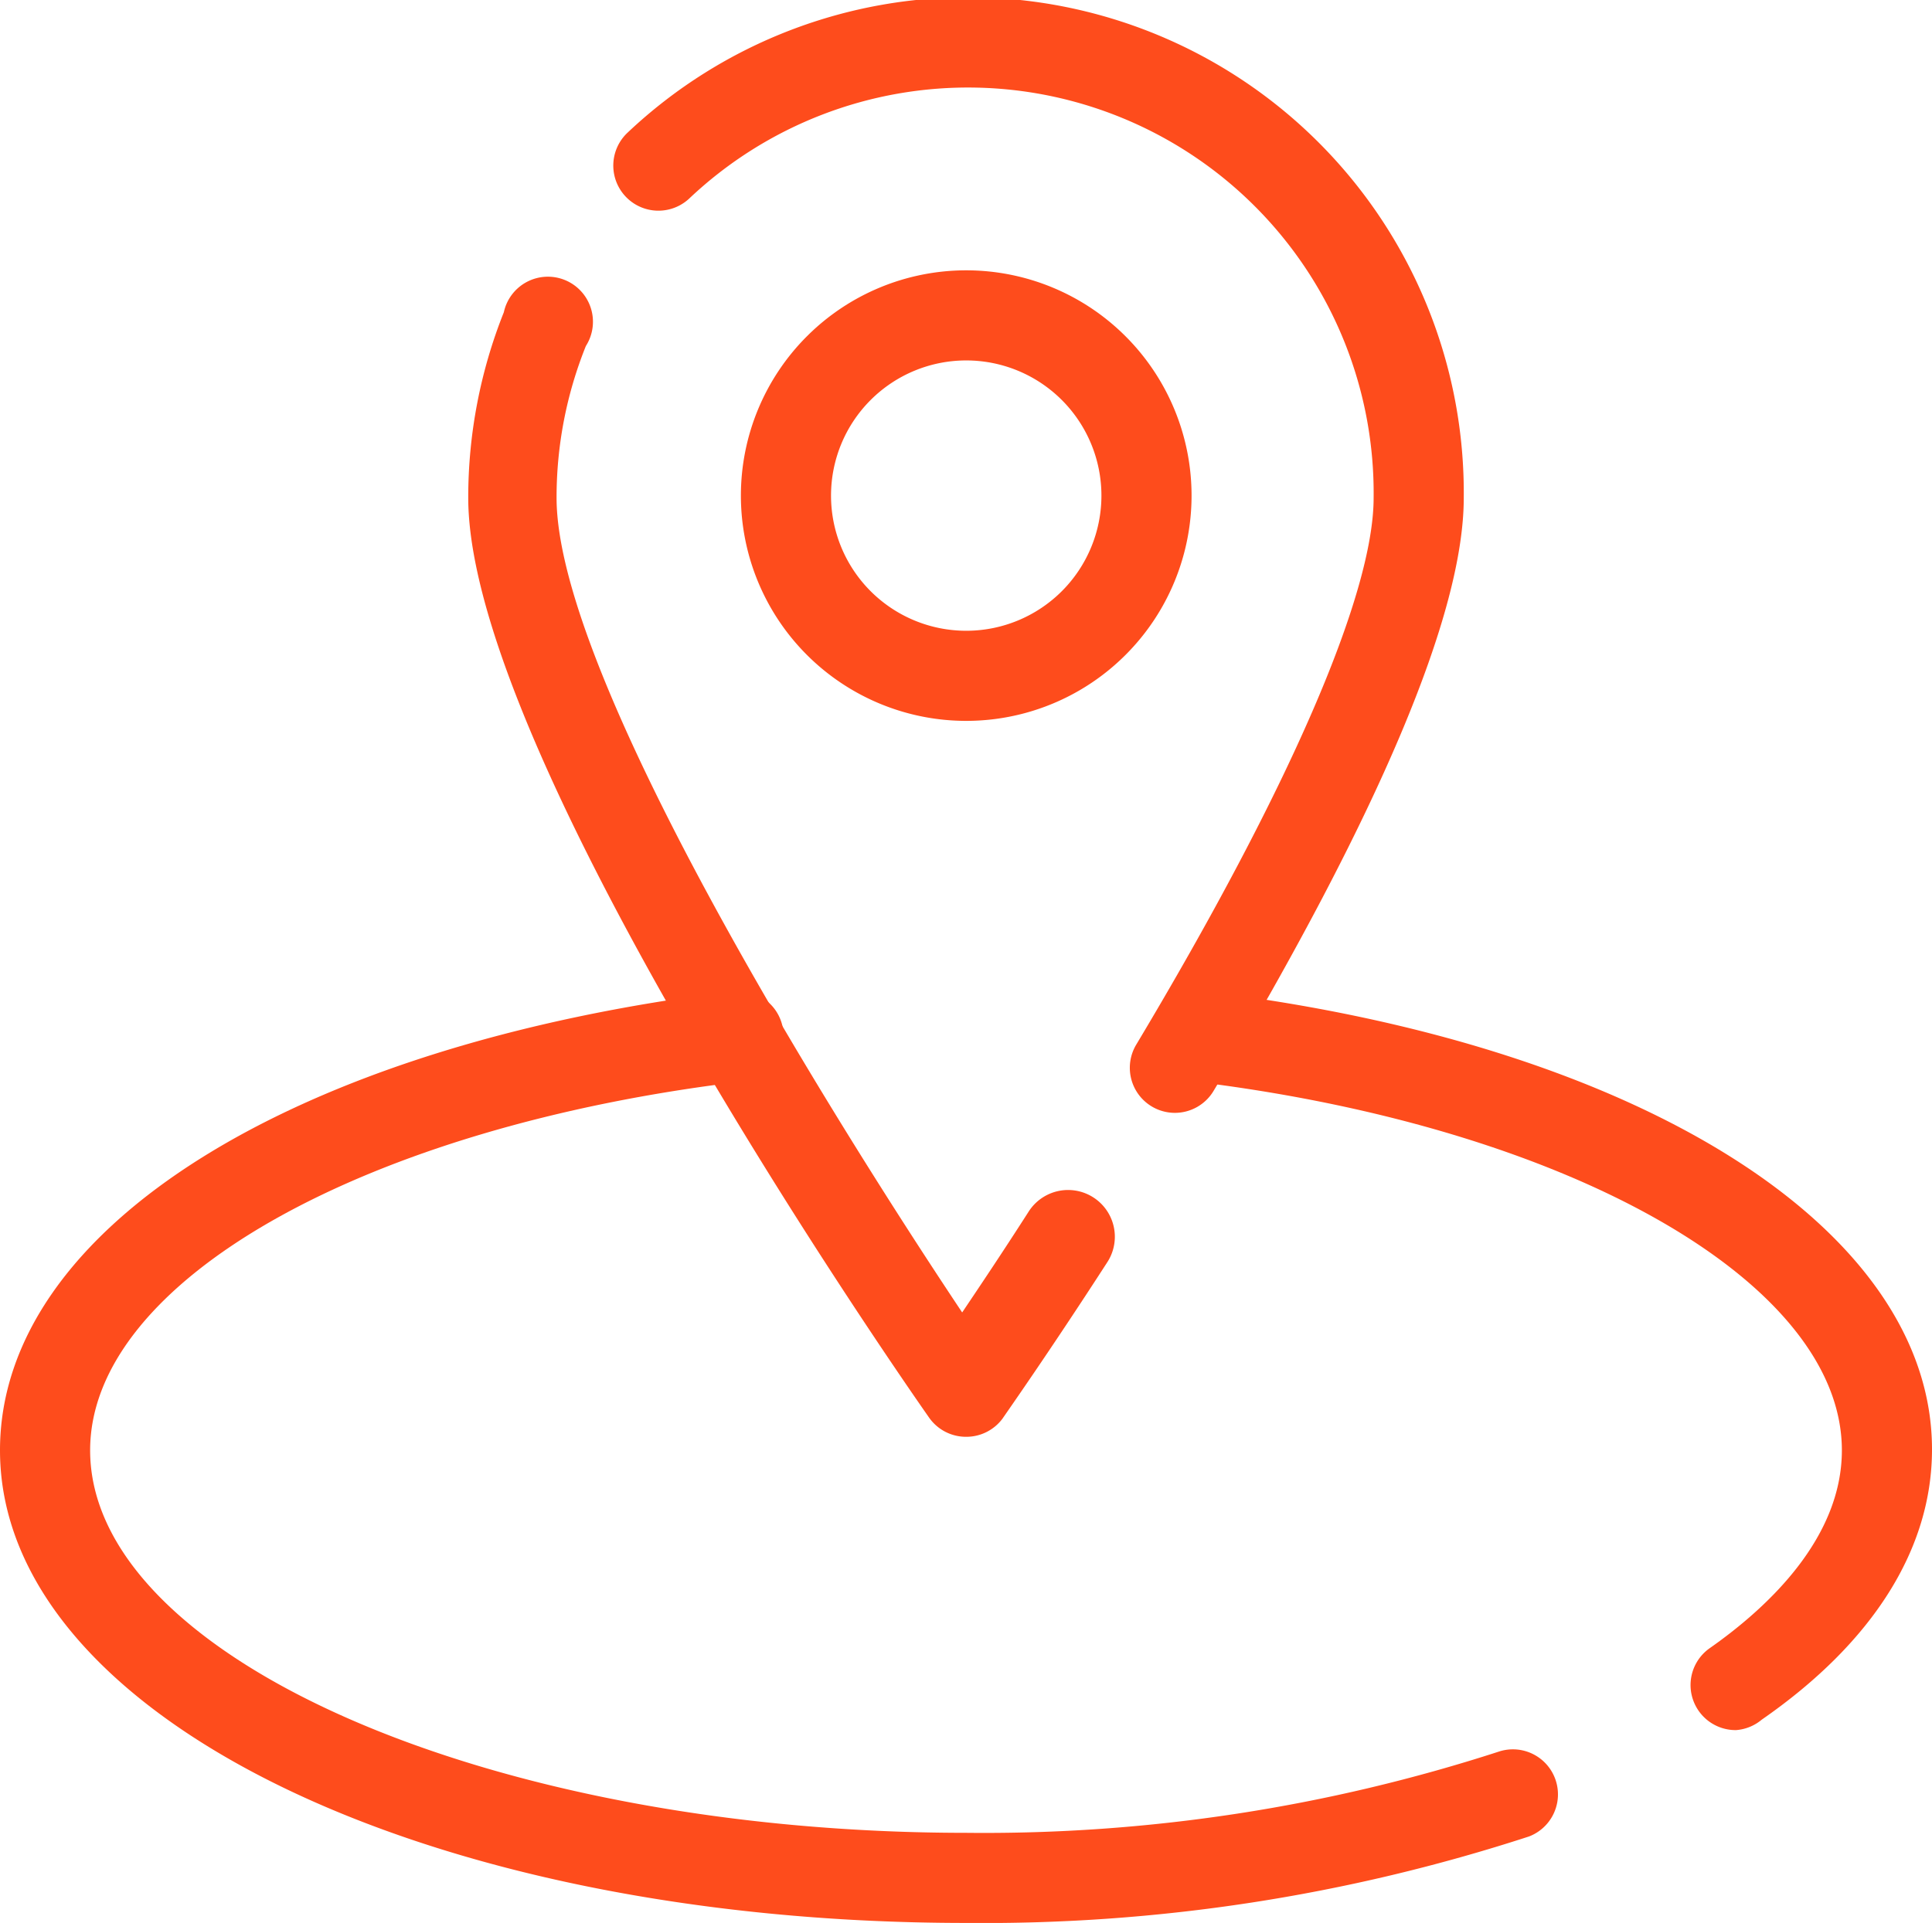
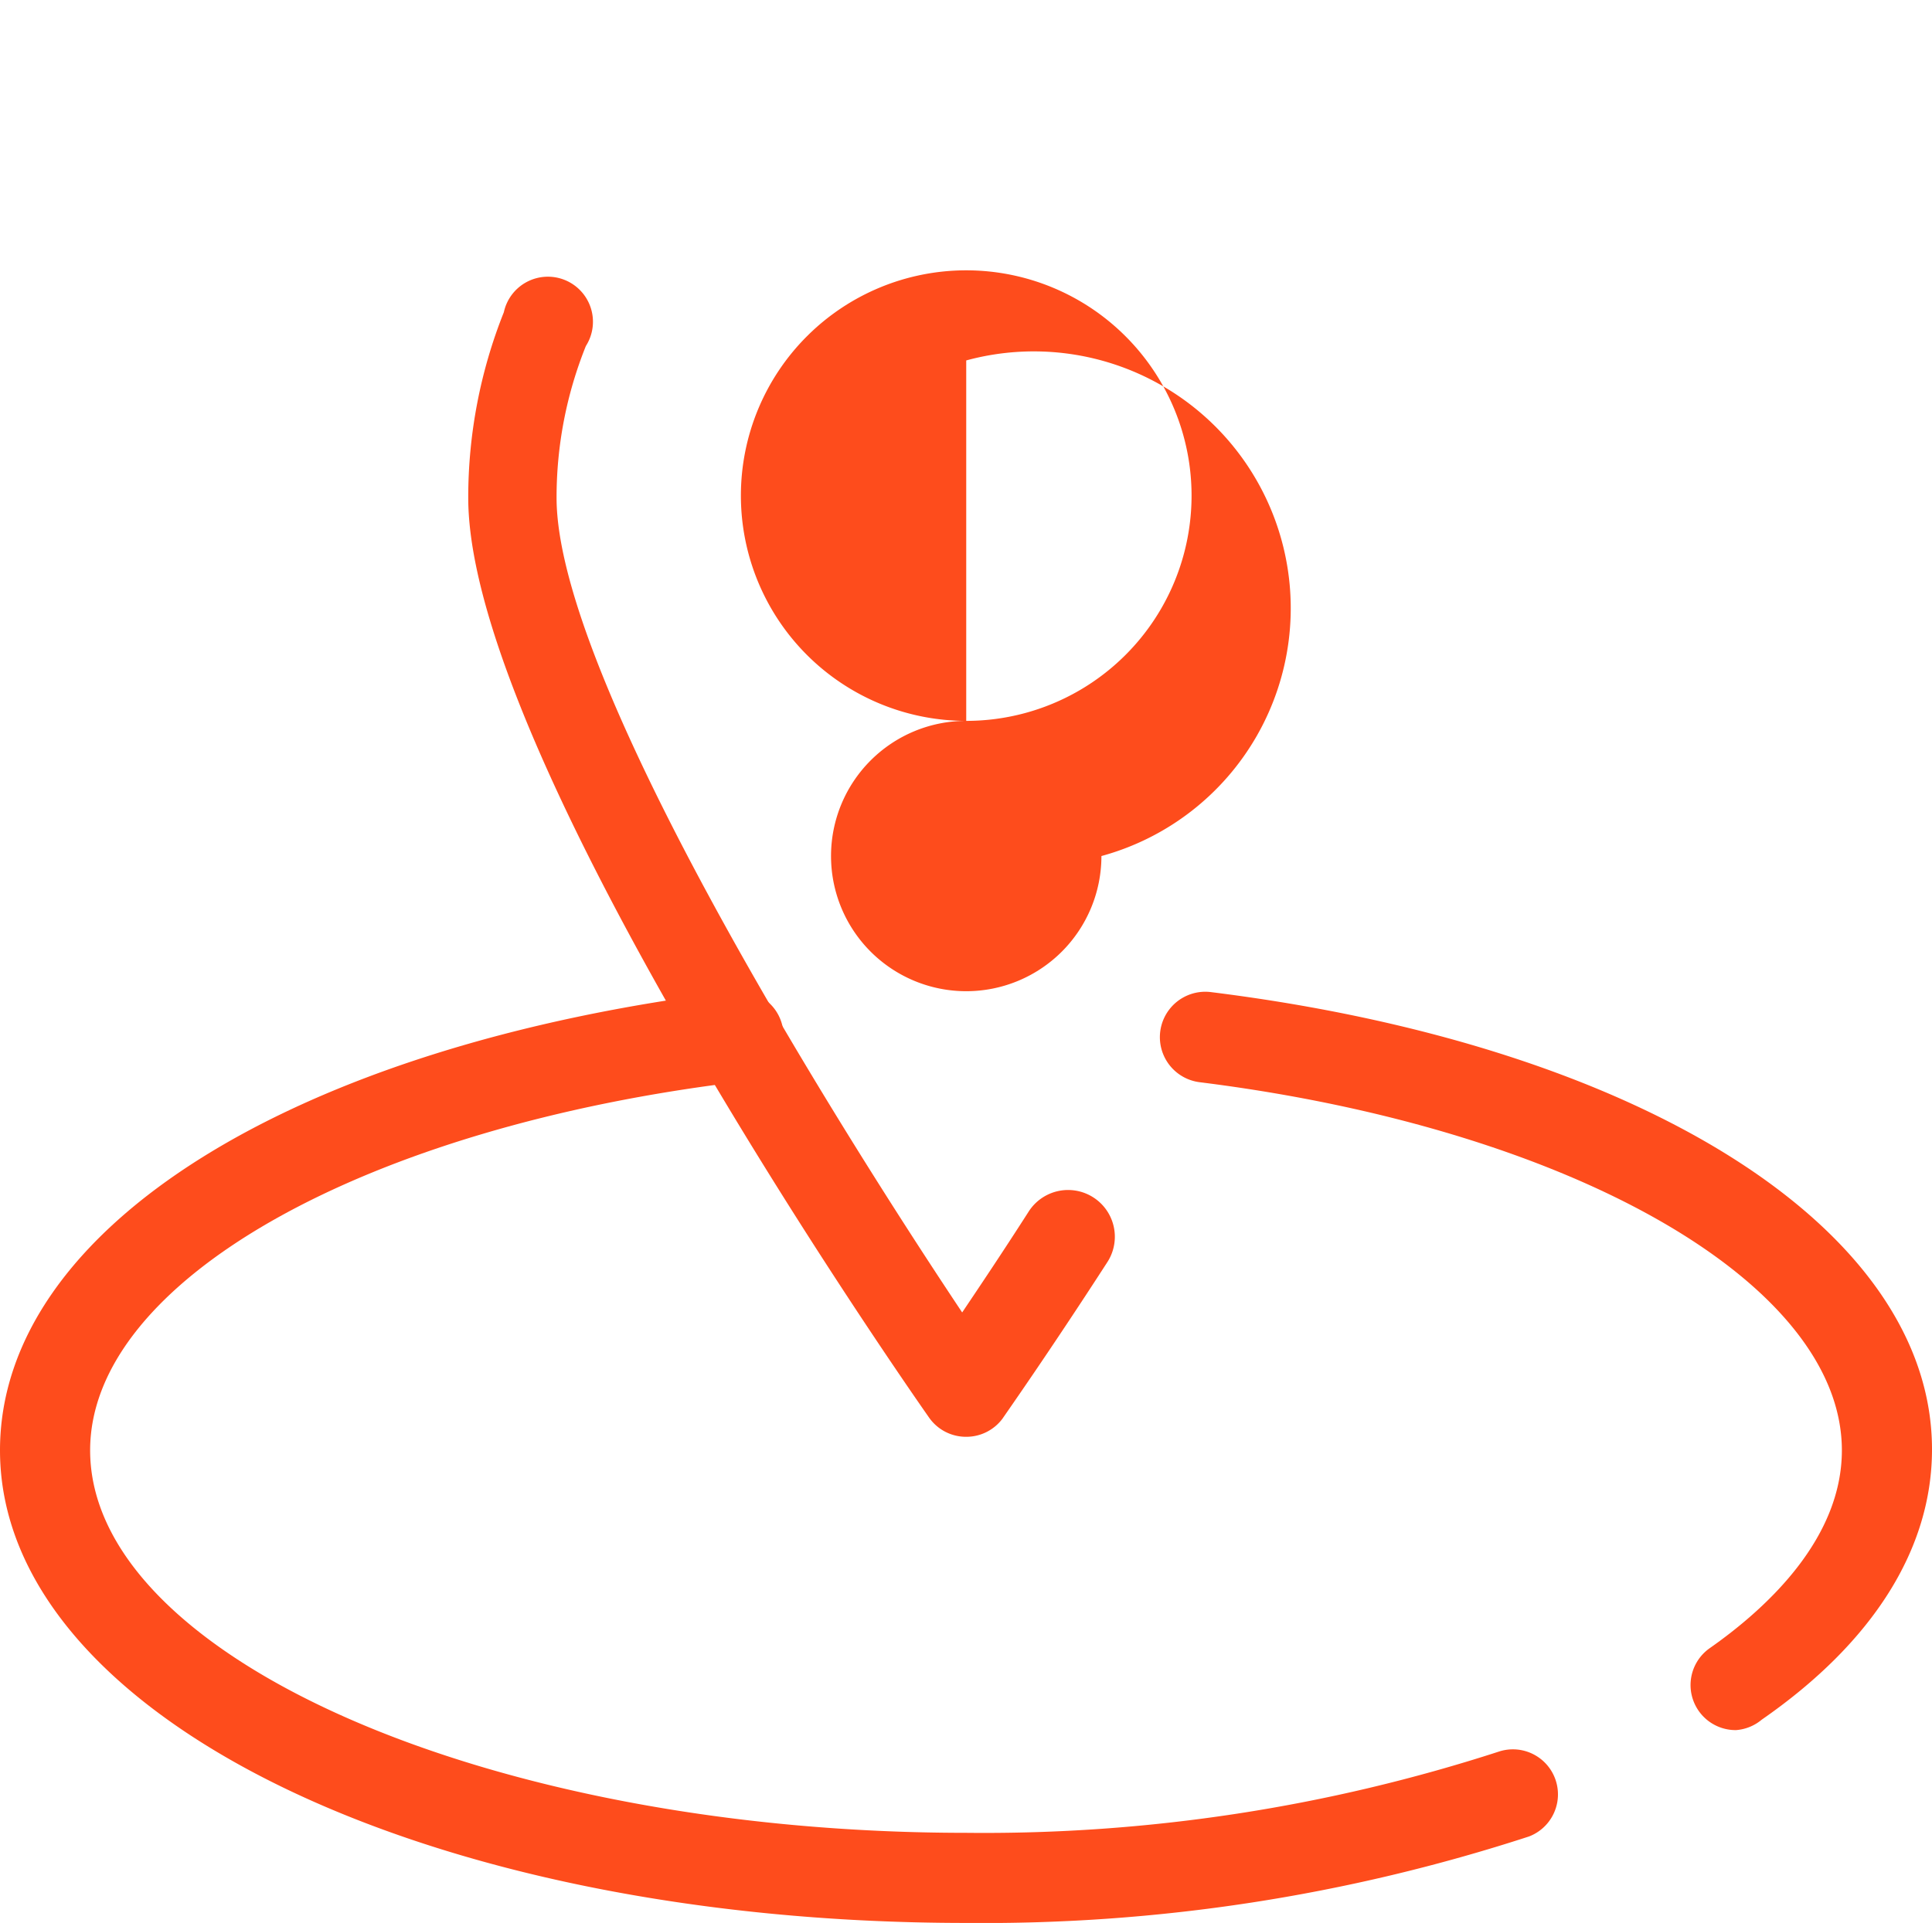
<svg xmlns="http://www.w3.org/2000/svg" viewBox="0 0 42.87 42.68">
  <defs>
    <style>.cls-1{fill:#fe4c1c;}</style>
  </defs>
  <title>Asset 12</title>
  <g id="Layer_2" data-name="Layer 2">
    <g id="Layer_1-2" data-name="Layer 1">
-       <path class="cls-1" d="M26.07,24.7a1,1,0,0,1-.51-.14,1,1,0,0,1-.35-1.37c3.4-5.68,5.27-10,5.27-12.14A9,9,0,0,0,15.29,4.41a1,1,0,0,1-1.36-1.47,11,11,0,0,1,18.55,8.11c0,2.57-1.87,7-5.55,13.16A1,1,0,0,1,26.07,24.7Z" />
      <path class="cls-1" d="M21.44,31.89h0a1,1,0,0,1-.82-.42c-.42-.6-10.23-14.63-10.23-20.42a11.1,11.1,0,0,1,.79-4.12A1,1,0,1,1,13,7.68a9,9,0,0,0-.65,3.37c0,3.91,5.92,13.46,9,18.08.39-.58.9-1.34,1.47-2.23A1,1,0,1,1,24.58,28c-1.33,2.06-2.32,3.46-2.33,3.48A1,1,0,0,1,21.44,31.89Z" />
      <path class="cls-1" d="M21.44,42.68C9.42,42.68,0,38.07,0,32.19c0-4.94,6.54-9,16.27-10.19a1,1,0,0,1,1.11.88A1,1,0,0,1,16.5,24C8.1,25,2,28.43,2,32.19c0,4.6,8.9,8.49,19.44,8.49a37,37,0,0,0,11.84-1.81,1,1,0,0,1,.65,1.89A39,39,0,0,1,21.44,42.68Z" />
      <path class="cls-1" d="M38.52,38.4a1,1,0,0,1-.58-1.82c1.34-.94,2.93-2.47,2.93-4.39,0-3.71-6-7.14-14.25-8.17a1,1,0,1,1,.25-2c9.57,1.19,16,5.27,16,10.15,0,2.2-1.3,4.28-3.78,6A1,1,0,0,1,38.52,38.4Z" />
-       <path class="cls-1" d="M21.44,16a5,5,0,1,1,5-5A5,5,0,0,1,21.44,16Zm0-8a3,3,0,1,0,3,3A3,3,0,0,0,21.44,8Z" />
+       <path class="cls-1" d="M21.44,16a5,5,0,1,1,5-5A5,5,0,0,1,21.44,16Za3,3,0,1,0,3,3A3,3,0,0,0,21.44,8Z" />
    </g>
  </g>
</svg>